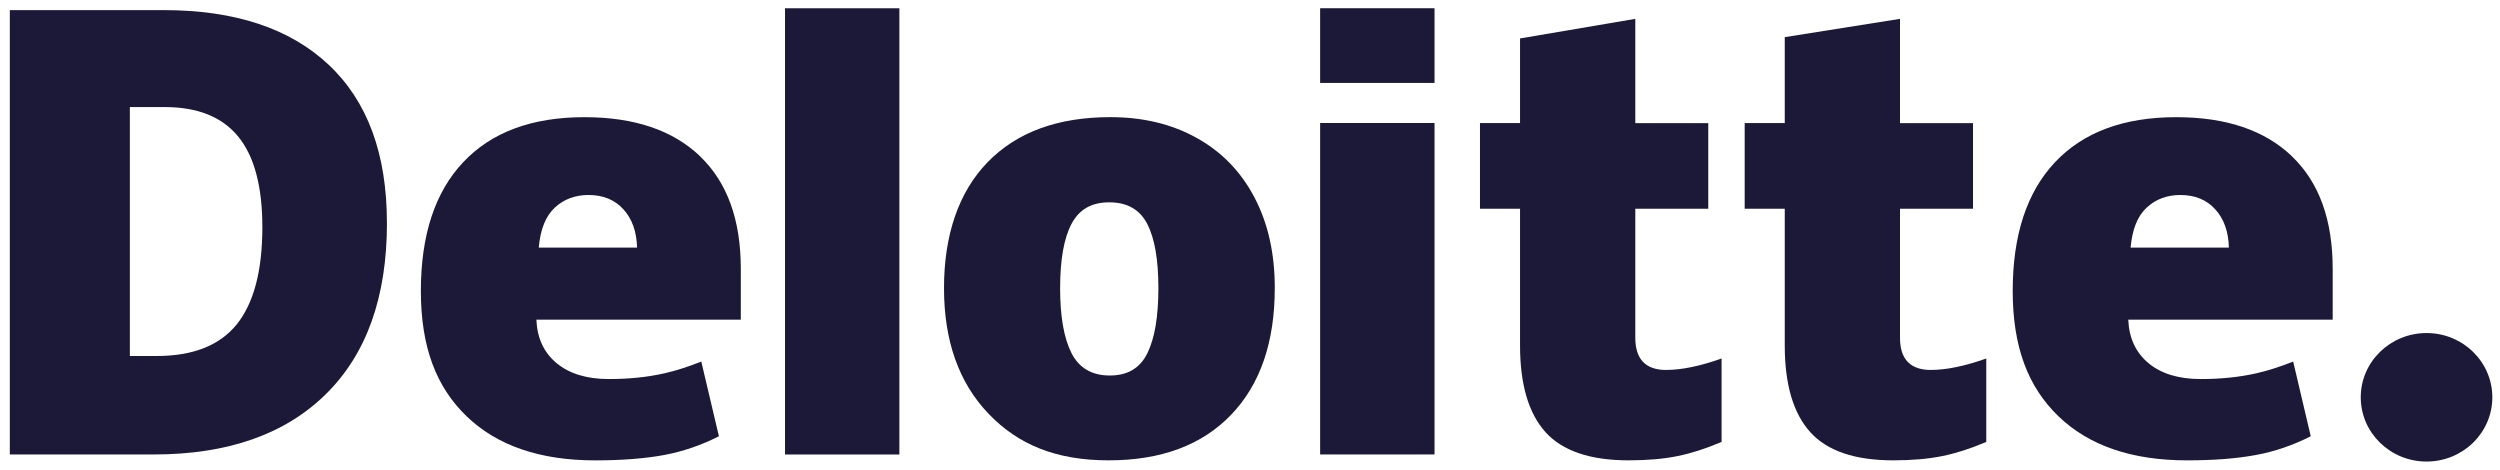
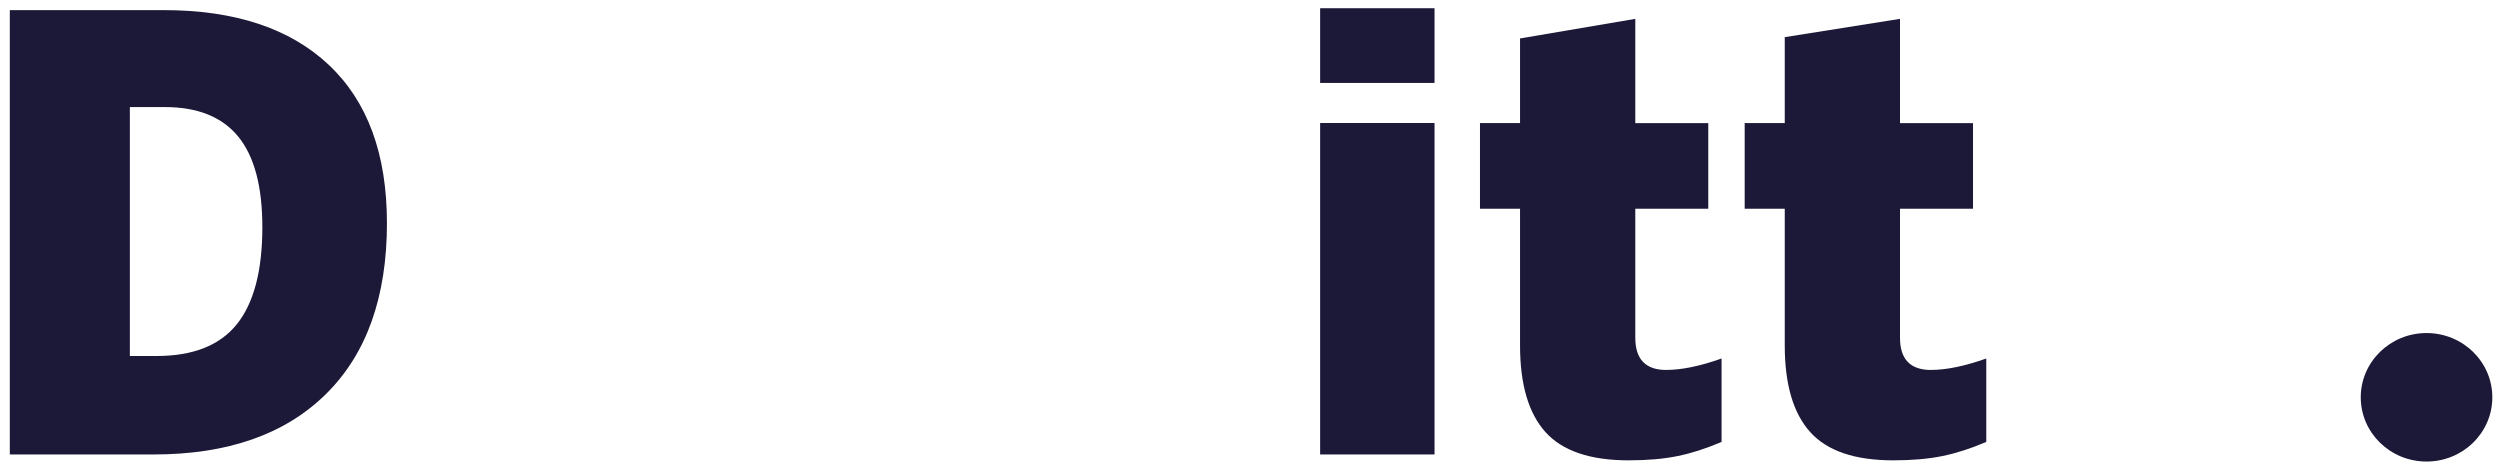
<svg xmlns="http://www.w3.org/2000/svg" width="133" height="25" viewBox="0 0 133 25" fill="none">
  <path d="M125.592 21.137C125.592 19.25 127.16 17.718 129.092 17.718C131.025 17.718 132.592 19.25 132.592 21.137C132.592 23.024 131.025 24.554 129.092 24.554C127.16 24.554 125.592 23.024 125.592 21.137Z" fill="#1B1937" />
  <path d="M13.957 12.083C13.957 9.918 13.529 8.311 12.672 7.264C11.815 6.219 10.515 5.696 8.767 5.696H6.908V18.939H8.33C10.272 18.939 11.692 18.377 12.599 17.25C13.504 16.124 13.957 14.401 13.957 12.083ZM20.586 11.857C20.586 15.802 19.5 18.843 17.328 20.976C15.157 23.111 12.104 24.178 8.169 24.178H0.522V0.538H8.702C12.496 0.538 15.426 1.508 17.489 3.449C19.552 5.39 20.584 8.192 20.584 11.857" fill="#1B1937" />
-   <path d="M41.763 24.179H47.847V0.44H41.763V24.179Z" fill="#1B1937" />
-   <path d="M56.398 15.324C56.398 16.837 56.6 17.992 57.004 18.786C57.41 19.581 58.088 19.977 59.042 19.977C59.997 19.977 60.654 19.581 61.043 18.786C61.432 17.992 61.626 16.837 61.626 15.324C61.626 13.811 61.429 12.683 61.036 11.917C60.641 11.148 59.967 10.764 59.013 10.764C58.058 10.764 57.411 11.147 57.006 11.908C56.602 12.671 56.399 13.81 56.399 15.324M67.818 15.324C67.818 18.208 67.044 20.457 65.492 22.069C63.941 23.683 61.771 24.49 58.981 24.49C56.192 24.49 54.175 23.664 52.594 22.014C51.011 20.364 50.221 18.135 50.221 15.323C50.221 12.511 50.996 10.215 52.548 8.622C54.1 7.028 56.275 6.232 59.077 6.232C60.808 6.232 62.339 6.6 63.666 7.339C64.994 8.075 66.018 9.131 66.738 10.506C67.46 11.879 67.819 13.485 67.819 15.323" fill="#1B1937" />
+   <path d="M41.763 24.179H47.847V0.44V24.179Z" fill="#1B1937" />
  <path d="M70.231 24.177H76.317V6.544H70.231V24.177Z" fill="#1B1937" />
  <path d="M70.231 4.412H76.317V0.438H70.231V4.412Z" fill="#1B1937" />
  <path d="M88.647 19.68C89.468 19.68 90.446 19.477 91.588 19.072V23.509C90.768 23.861 89.989 24.113 89.246 24.263C88.505 24.415 87.635 24.49 86.639 24.49C84.596 24.49 83.123 23.989 82.218 22.987C81.318 21.986 80.866 20.449 80.866 18.374V11.105H78.735V6.547H80.866V2.045L86.998 1.003V6.549H90.88V11.106H86.998V17.969C86.998 19.111 87.548 19.682 88.645 19.682" fill="#1B1937" />
  <path d="M102.729 19.68C103.55 19.68 104.528 19.477 105.67 19.072V23.509C104.85 23.861 104.071 24.113 103.328 24.263C102.586 24.415 101.72 24.49 100.721 24.49C98.678 24.49 97.205 23.989 96.303 22.987C95.401 21.986 94.949 20.449 94.949 18.374V11.105H92.817V6.547H94.949V1.976L101.08 1.003V6.549H104.964V11.106H101.08V17.969C101.08 19.111 101.63 19.682 102.729 19.682" fill="#1B1937" />
-   <path d="M113.348 13.175C113.432 12.21 113.714 11.502 114.197 11.051C114.681 10.6 115.279 10.374 115.993 10.374C116.773 10.374 117.393 10.627 117.852 11.137C118.315 11.644 118.556 12.324 118.576 13.174H113.348V13.175ZM121.929 8.312C120.482 6.927 118.431 6.234 115.776 6.234C112.985 6.234 110.838 7.03 109.333 8.623C107.829 10.216 107.076 12.501 107.076 15.479C107.076 18.457 107.89 20.586 109.512 22.148C111.136 23.71 113.415 24.491 116.353 24.491C117.763 24.491 118.977 24.397 119.993 24.21C121.004 24.026 121.982 23.691 122.932 23.209L121.997 19.235C121.307 19.51 120.651 19.721 120.031 19.861C119.135 20.063 118.154 20.165 117.083 20.165C115.91 20.165 114.984 19.886 114.306 19.325C113.627 18.764 113.265 17.991 113.223 17.005H124.099V14.298C124.099 11.693 123.376 9.698 121.929 8.315" fill="#1B1937" />
-   <path d="M28.662 13.176C28.745 12.21 29.027 11.503 29.51 11.051C29.993 10.6 30.593 10.374 31.308 10.374C32.087 10.374 32.707 10.627 33.167 11.137C33.63 11.644 33.87 12.324 33.892 13.174H28.663L28.662 13.176ZM37.244 8.312C35.796 6.927 33.746 6.234 31.089 6.234C28.298 6.234 26.151 7.031 24.647 8.624C23.143 10.217 22.39 12.502 22.39 15.479C22.39 18.457 23.202 20.586 24.827 22.149C26.449 23.71 28.729 24.492 31.666 24.492C33.077 24.492 34.29 24.397 35.307 24.211C36.318 24.026 37.296 23.691 38.246 23.209L37.309 19.235C36.619 19.51 35.963 19.721 35.344 19.861C34.447 20.064 33.466 20.165 32.395 20.165C31.223 20.165 30.296 19.886 29.618 19.325C28.938 18.765 28.577 17.991 28.535 17.006H39.411V14.299C39.411 11.693 38.688 9.698 37.242 8.315" fill="#1B1937" />
</svg>